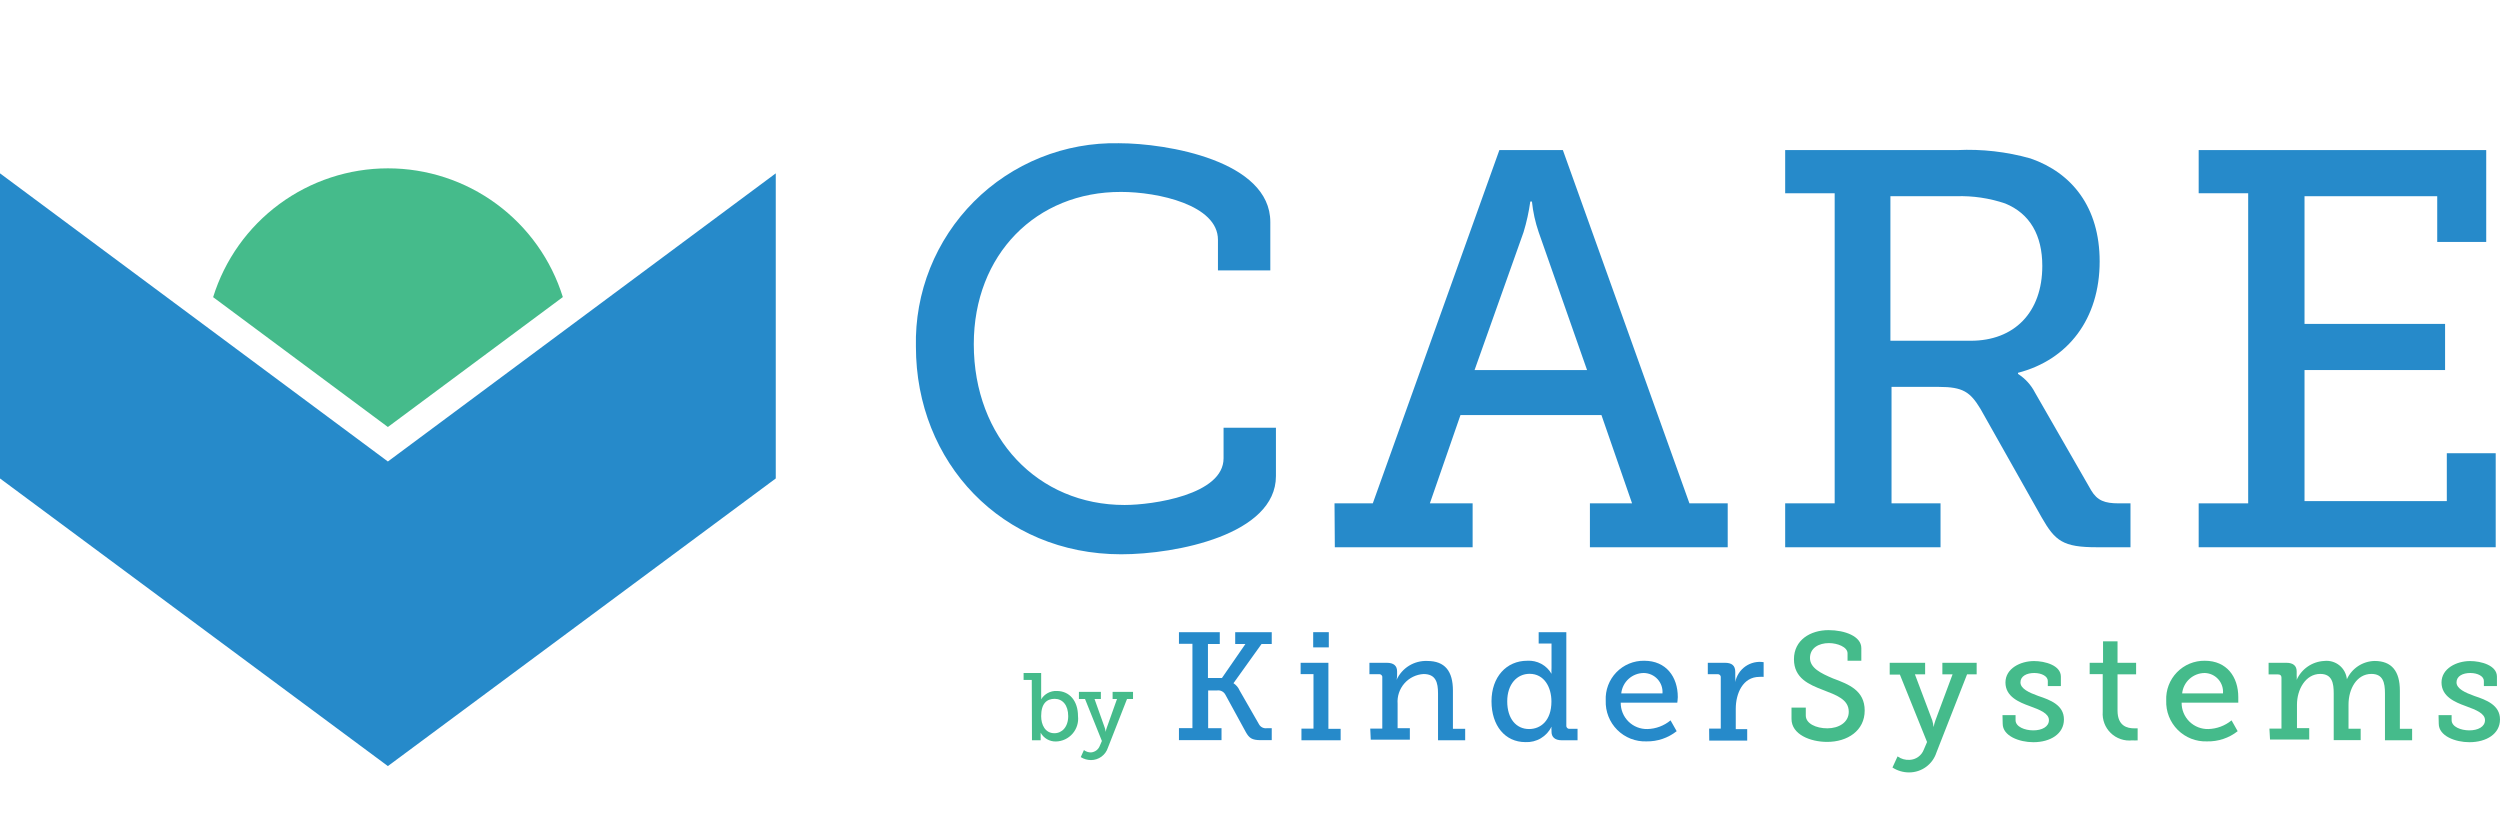
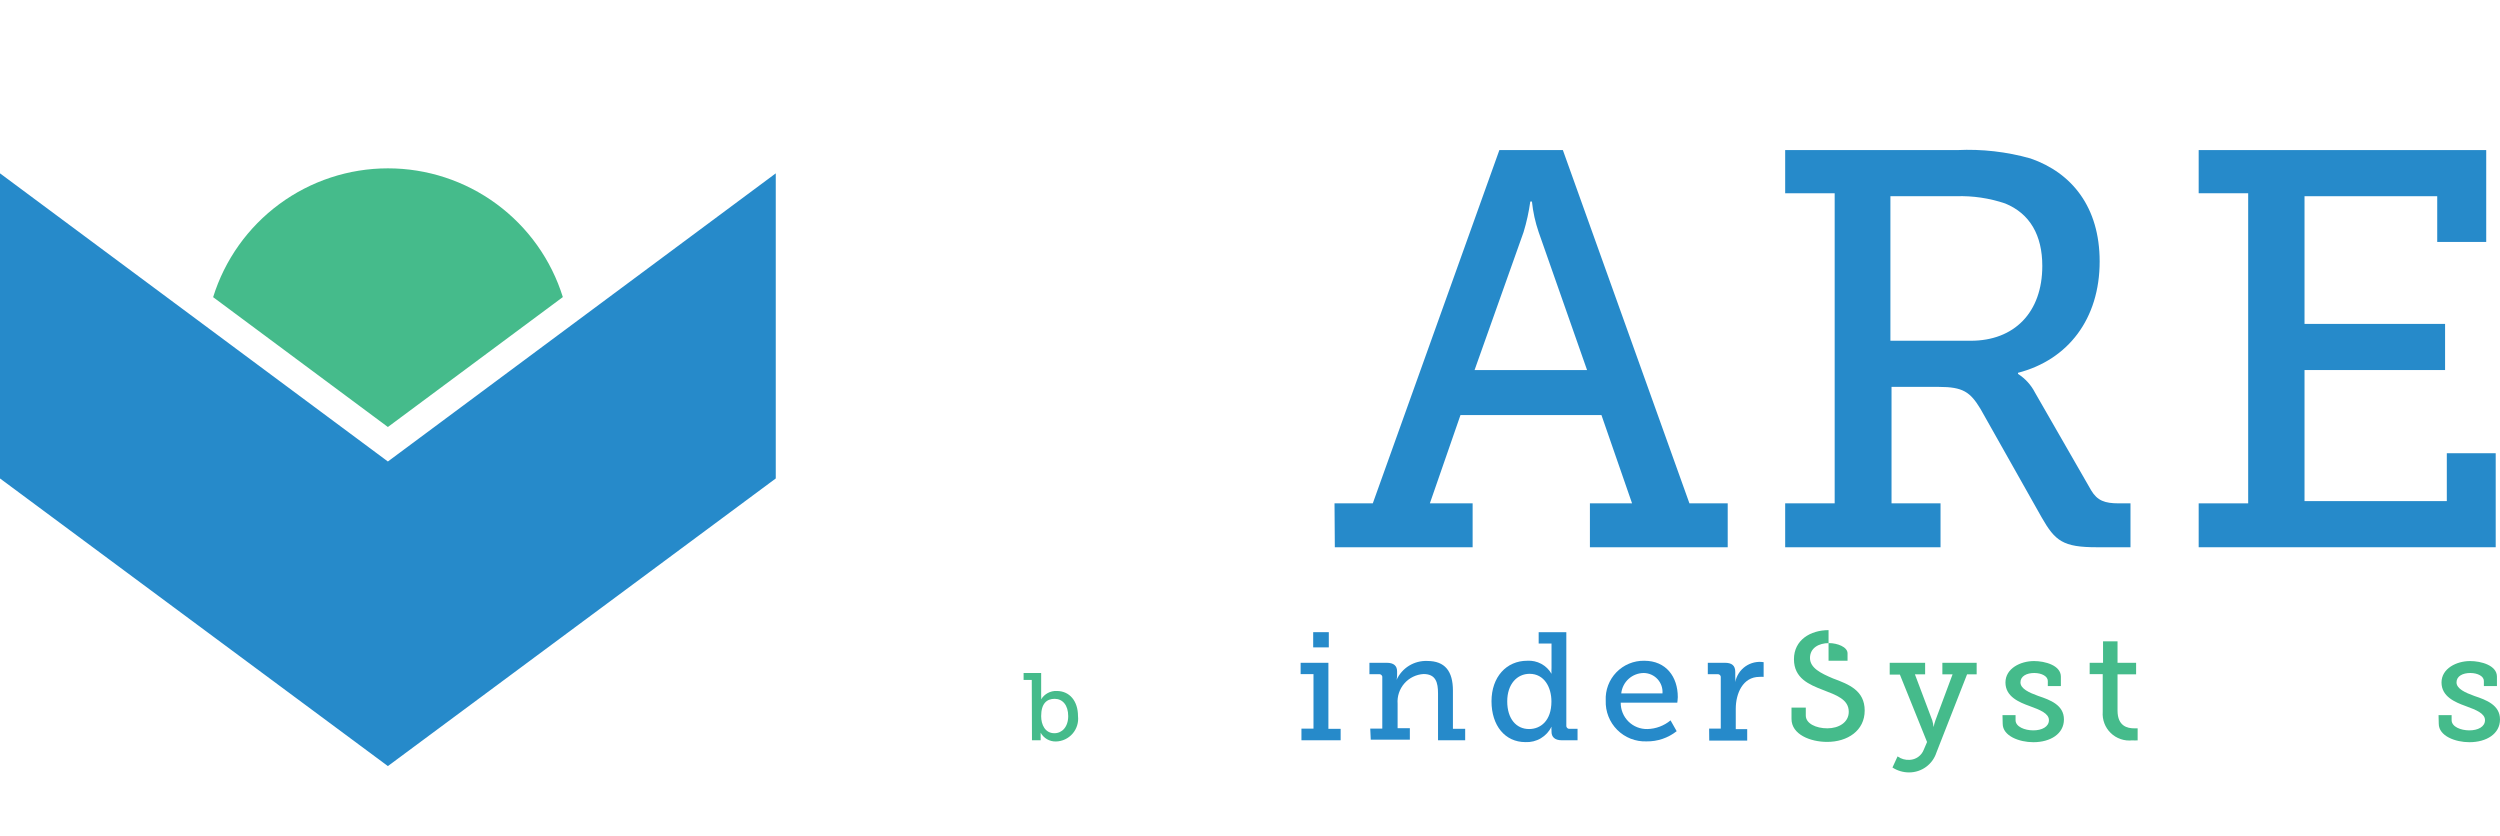
<svg xmlns="http://www.w3.org/2000/svg" width="287" height="96" viewBox="0 0 287 96" fill="none">
  <path d="M44.529 19.326C40.045 19.329 35.679 20.766 32.07 23.427C28.461 26.087 25.797 29.832 24.467 34.114L44.529 49.02L64.614 34.103C63.281 29.819 60.612 26.074 56.998 23.415C53.385 20.756 49.015 19.324 44.529 19.326Z" fill="#45BB8B" />
  <path d="M89.058 19.9L44.529 52.98L0 19.9V54.926L44.529 87.947L89.058 54.926V19.9Z" fill="#268ACA" />
-   <path d="M128.454 16.443C133.95 16.443 145.832 18.447 145.832 25.49V31.044H139.821V27.529C139.821 23.521 132.919 22.033 128.712 22.033C118.962 21.998 111.791 29.216 111.791 39.505C111.791 50.297 119.162 57.972 129.099 57.972C132.333 57.972 140.465 56.801 140.465 52.617V49.102H146.477V54.656C146.477 61.371 135.04 63.632 128.712 63.632C115.025 63.632 105.147 53.086 105.147 39.798C105.075 36.715 105.628 33.65 106.773 30.787C107.919 27.924 109.632 25.323 111.81 23.14C113.988 20.958 116.586 19.239 119.447 18.088C122.307 16.937 125.371 16.378 128.454 16.443Z" fill="#268ACA" />
  <path d="M153.203 57.785H157.597L172.128 17.229H179.417L193.947 57.785H198.341V62.824H182.522V57.785H187.361L183.846 47.649H167.663L164.148 57.785H169.058V62.824H153.238L153.203 57.785ZM182.194 42.481L176.639 26.65C176.249 25.511 175.989 24.332 175.866 23.134H175.678C175.513 24.325 175.255 25.5 174.905 26.65L169.28 42.481H182.194Z" fill="#268ACA" />
  <path d="M204.938 57.785H210.621V22.185H204.938V17.229H224.695C227.529 17.095 230.366 17.419 233.097 18.189C237.878 19.842 241.041 23.814 241.041 30.013C241.041 36.599 237.421 41.309 231.667 42.797V42.926C232.493 43.452 233.165 44.188 233.612 45.059L240.069 56.297C240.772 57.468 241.616 57.785 243.233 57.785H244.58V62.824H240.713C236.835 62.824 235.932 62.109 234.386 59.402L227.355 46.934C226.183 45.001 225.351 44.415 222.574 44.415H217.148V57.785H222.773V62.824H204.938V57.785ZM226.253 39.118C231.222 39.118 234.456 35.884 234.456 30.529C234.456 27.013 233.038 24.517 230.191 23.357C228.384 22.747 226.483 22.465 224.578 22.525H217.019V39.118H226.253Z" fill="#268ACA" />
  <path d="M252.408 57.785H258.091V22.185H252.408V17.229H285.418V27.775H279.793V22.525H264.559V37.184H280.695V42.481H264.559V57.527H280.894V52.031H286.507V62.824H252.408V57.785Z" fill="#268ACA" />
  <path d="M118.447 78.057H117.509V77.26H119.525V79.827C119.537 79.979 119.537 80.132 119.525 80.284C119.709 79.979 119.971 79.729 120.284 79.56C120.597 79.391 120.95 79.309 121.306 79.323C122.806 79.323 123.755 80.495 123.755 82.217C123.796 82.577 123.761 82.942 123.653 83.288C123.546 83.634 123.367 83.954 123.129 84.227C122.891 84.501 122.599 84.721 122.271 84.876C121.943 85.03 121.586 85.114 121.224 85.123C120.867 85.132 120.514 85.042 120.204 84.865C119.895 84.687 119.639 84.428 119.466 84.116C119.474 84.26 119.474 84.405 119.466 84.549V84.983H118.47L118.447 78.057ZM121.048 84.174C121.915 84.174 122.63 83.459 122.63 82.206C122.63 80.952 121.986 80.225 121.072 80.225C120.158 80.225 119.525 80.776 119.525 82.217C119.525 83.202 119.982 84.174 121.048 84.174Z" fill="#45BB8B" />
-   <path d="M125.243 86.377C125.47 86.361 125.687 86.279 125.868 86.142C126.049 86.004 126.186 85.817 126.263 85.604L126.497 85.065L124.563 80.249H123.86V79.428H126.38V80.249H125.653L126.825 83.541C126.876 83.698 126.911 83.859 126.931 84.022C126.958 83.858 127.001 83.697 127.059 83.541L128.231 80.249H127.727V79.428H130.071V80.249H129.38L127.188 85.838C127.056 86.25 126.797 86.61 126.447 86.865C126.098 87.12 125.676 87.257 125.243 87.256C124.828 87.254 124.423 87.136 124.071 86.916L124.435 86.108C124.666 86.286 124.951 86.381 125.243 86.377Z" fill="#45BB8B" />
-   <path d="M135.344 83.588H136.891V73.909H135.344V72.573H140.031V73.932H138.672V77.835H140.278L142.973 73.932H141.801V72.573H145.996V73.932H144.824L141.602 78.432C141.914 78.633 142.159 78.923 142.305 79.264L144.531 83.143C144.615 83.299 144.743 83.425 144.9 83.507C145.057 83.588 145.235 83.621 145.41 83.6H145.996V84.971H144.754C143.711 84.971 143.406 84.725 143.02 84.045L140.676 79.756C140.587 79.584 140.447 79.444 140.275 79.356C140.102 79.267 139.907 79.235 139.715 79.264H138.696V83.6H140.231V84.971H135.344V83.588Z" fill="#268ACA" />
  <path d="M149.406 83.647H150.789V77.389H149.312V76.089H152.5V83.67H153.906V84.983H149.406V83.647ZM150.754 72.573H152.547V74.319H150.754V72.573Z" fill="#268ACA" />
  <path d="M157.304 83.647H158.687V77.788C158.695 77.735 158.69 77.681 158.674 77.631C158.657 77.58 158.629 77.534 158.591 77.497C158.554 77.459 158.508 77.431 158.457 77.414C158.407 77.398 158.353 77.393 158.3 77.401H157.21V76.089H159.214C159.988 76.089 160.386 76.428 160.386 77.073V77.53C160.386 77.704 160.366 77.876 160.327 78.046C160.632 77.376 161.129 76.812 161.755 76.426C162.381 76.04 163.108 75.849 163.843 75.878C165.882 75.878 166.796 77.049 166.796 79.288V83.67H168.202V84.983H165.085V79.604C165.085 78.362 164.839 77.378 163.421 77.378C163.001 77.403 162.589 77.511 162.211 77.697C161.833 77.883 161.496 78.142 161.219 78.459C160.942 78.777 160.731 79.146 160.598 79.546C160.465 79.945 160.413 80.368 160.445 80.788V83.6H161.851V84.912H157.363L157.304 83.647Z" fill="#268ACA" />
  <path d="M175.326 75.854C175.885 75.819 176.442 75.941 176.935 76.206C177.428 76.471 177.837 76.869 178.115 77.354C178.099 77.132 178.099 76.909 178.115 76.686V73.874H176.639V72.573H179.814V83.284C179.809 83.336 179.815 83.388 179.833 83.438C179.85 83.487 179.878 83.532 179.915 83.569C179.953 83.606 179.997 83.635 180.047 83.652C180.096 83.669 180.149 83.676 180.201 83.67H181.103V84.983H179.287C178.49 84.983 178.115 84.596 178.115 84.022V83.893C178.097 83.737 178.097 83.58 178.115 83.424C177.843 83.98 177.414 84.444 176.881 84.759C176.348 85.073 175.734 85.224 175.116 85.194C172.772 85.194 171.225 83.295 171.225 80.506C171.225 77.717 172.936 75.854 175.326 75.854ZM175.537 83.694C176.862 83.694 178.104 82.744 178.104 80.53C178.104 78.901 177.283 77.354 175.596 77.354C174.166 77.354 173.03 78.526 173.03 80.518C173.03 82.51 174.061 83.694 175.537 83.694Z" fill="#268ACA" />
  <path d="M188.755 75.854C191.286 75.854 192.611 77.717 192.611 80.026C192.611 80.248 192.552 80.67 192.552 80.67H186.06C186.055 81.073 186.132 81.472 186.285 81.844C186.438 82.216 186.665 82.553 186.952 82.836C187.238 83.118 187.579 83.34 187.953 83.487C188.328 83.634 188.728 83.705 189.13 83.694C190.1 83.669 191.033 83.318 191.779 82.698L192.482 83.94C191.499 84.717 190.278 85.131 189.025 85.111C188.403 85.134 187.783 85.029 187.204 84.802C186.625 84.574 186.099 84.23 185.659 83.79C185.219 83.35 184.875 82.824 184.648 82.245C184.42 81.666 184.315 81.046 184.338 80.424C184.309 79.829 184.402 79.235 184.612 78.677C184.822 78.12 185.144 77.611 185.557 77.183C185.971 76.755 186.469 76.416 187.019 76.187C187.569 75.959 188.16 75.845 188.755 75.854ZM190.853 79.604C190.875 79.308 190.837 79.011 190.741 78.73C190.644 78.45 190.491 78.192 190.292 77.972C190.092 77.753 189.85 77.577 189.579 77.454C189.309 77.332 189.017 77.266 188.72 77.26C188.073 77.26 187.449 77.499 186.969 77.932C186.488 78.365 186.186 78.961 186.119 79.604H190.853Z" fill="#268ACA" />
  <path d="M196.208 83.647H197.544V77.788C197.552 77.735 197.547 77.681 197.531 77.631C197.514 77.58 197.486 77.534 197.448 77.497C197.411 77.459 197.365 77.431 197.314 77.414C197.264 77.398 197.21 77.393 197.157 77.401H196.056V76.089H198.036C198.809 76.089 199.208 76.405 199.208 77.132V77.694C199.22 77.897 199.22 78.1 199.208 78.303C199.348 77.574 199.766 76.928 200.374 76.501C200.982 76.075 201.732 75.902 202.465 76.018V77.706C202.302 77.69 202.137 77.69 201.973 77.706C200.075 77.706 199.266 79.616 199.266 81.362V83.706H200.579V85.018H196.22L196.208 83.647Z" fill="#268ACA" />
-   <path d="M207.305 81.233V82.147C207.305 83.061 208.477 83.612 209.778 83.612C211.078 83.612 212.238 82.944 212.238 81.713C212.238 80.272 210.785 79.792 209.25 79.194C207.715 78.596 205.946 77.882 205.946 75.678C205.946 73.475 207.832 72.339 209.918 72.339C211.781 72.339 213.68 73.042 213.68 74.401V75.854H212.098V74.999C212.098 74.272 210.926 73.827 209.965 73.827C208.793 73.827 207.786 74.389 207.786 75.538C207.786 76.686 209.039 77.296 210.422 77.882C212.25 78.561 214.066 79.264 214.066 81.573C214.066 83.881 212.098 85.17 209.754 85.17C207.821 85.17 205.665 84.315 205.665 82.534V81.233H207.305Z" fill="#45BB8B" />
+   <path d="M207.305 81.233V82.147C207.305 83.061 208.477 83.612 209.778 83.612C211.078 83.612 212.238 82.944 212.238 81.713C212.238 80.272 210.785 79.792 209.25 79.194C207.715 78.596 205.946 77.882 205.946 75.678C205.946 73.475 207.832 72.339 209.918 72.339V75.854H212.098V74.999C212.098 74.272 210.926 73.827 209.965 73.827C208.793 73.827 207.786 74.389 207.786 75.538C207.786 76.686 209.039 77.296 210.422 77.882C212.25 78.561 214.066 79.264 214.066 81.573C214.066 83.881 212.098 85.17 209.754 85.17C207.821 85.17 205.665 84.315 205.665 82.534V81.233H207.305Z" fill="#45BB8B" />
  <path d="M219.223 87.232C219.579 87.219 219.924 87.1 220.213 86.892C220.503 86.683 220.725 86.394 220.851 86.061L221.226 85.182L218.109 77.448H216.938V76.088H221.004V77.413H219.832L221.824 82.698C221.898 82.95 221.949 83.209 221.976 83.471C222.027 83.208 222.098 82.95 222.187 82.698L224.156 77.413H222.984V76.088H226.921V77.413H225.82L222.304 86.389C222.091 87.051 221.674 87.629 221.112 88.04C220.55 88.451 219.872 88.672 219.176 88.674C218.494 88.677 217.826 88.481 217.254 88.111L217.84 86.834C218.24 87.124 218.729 87.265 219.223 87.232Z" fill="#45BB8B" />
  <path d="M229.886 82.1H231.386V82.674C231.386 83.436 232.44 83.846 233.425 83.846C234.409 83.846 235.217 83.436 235.217 82.674C235.217 81.912 234.233 81.502 233.003 81.057C231.772 80.612 230.226 79.967 230.226 78.35C230.226 76.733 231.96 75.889 233.507 75.889C234.76 75.889 236.589 76.381 236.589 77.682V78.76H235.089V78.174C235.089 77.635 234.385 77.26 233.53 77.26C232.675 77.26 231.948 77.612 231.948 78.338C231.948 79.065 232.932 79.51 233.999 79.897C235.37 80.354 236.94 80.94 236.94 82.592C236.94 84.244 235.393 85.205 233.425 85.205C231.808 85.205 229.909 84.49 229.909 83.084L229.886 82.1Z" fill="#45BB8B" />
  <path d="M241.393 77.389H239.894V76.089H241.429V73.628H243.093V76.089H245.225V77.413H243.093V81.573C243.093 83.389 244.264 83.612 244.991 83.612H245.401V84.994C245.194 85.008 244.987 85.008 244.78 84.994C244.332 85.044 243.879 84.994 243.453 84.849C243.027 84.703 242.638 84.465 242.314 84.151C241.991 83.838 241.74 83.457 241.581 83.035C241.422 82.614 241.358 82.162 241.393 81.713V77.389Z" fill="#45BB8B" />
-   <path d="M253.112 75.854C255.643 75.854 256.955 77.717 256.955 80.026C256.955 80.248 256.955 80.67 256.955 80.67H250.452C250.447 81.073 250.523 81.472 250.676 81.844C250.83 82.216 251.056 82.553 251.343 82.836C251.63 83.118 251.971 83.34 252.345 83.487C252.719 83.634 253.12 83.705 253.522 83.694C254.495 83.667 255.431 83.316 256.182 82.698L256.885 83.94C255.886 84.728 254.642 85.142 253.37 85.111C252.748 85.134 252.128 85.029 251.549 84.802C250.97 84.574 250.444 84.23 250.004 83.79C249.564 83.35 249.22 82.824 248.992 82.245C248.765 81.666 248.659 81.046 248.682 80.424C248.655 79.829 248.75 79.234 248.961 78.676C249.172 78.119 249.495 77.611 249.91 77.183C250.325 76.754 250.823 76.416 251.374 76.187C251.924 75.959 252.516 75.846 253.112 75.854ZM255.198 79.604C255.223 79.311 255.189 79.016 255.096 78.737C255.004 78.459 254.856 78.201 254.66 77.982C254.465 77.763 254.227 77.585 253.961 77.461C253.694 77.337 253.405 77.269 253.112 77.26C252.465 77.26 251.841 77.499 251.36 77.932C250.88 78.365 250.577 78.961 250.51 79.604H255.198Z" fill="#45BB8B" />
-   <path d="M260.529 83.647H261.912V77.788C261.912 77.542 261.771 77.424 261.525 77.424H260.435V76.089H262.486C263.247 76.089 263.658 76.428 263.658 77.073V77.53C263.673 77.701 263.673 77.874 263.658 78.046C263.933 77.427 264.375 76.898 264.934 76.515C265.492 76.132 266.145 75.912 266.821 75.878C267.13 75.842 267.443 75.868 267.742 75.955C268.041 76.041 268.32 76.186 268.562 76.381C268.804 76.577 269.005 76.818 269.152 77.092C269.3 77.365 269.392 77.666 269.423 77.975C269.702 77.363 270.148 76.841 270.709 76.47C271.271 76.1 271.926 75.894 272.598 75.878C274.567 75.878 275.505 77.049 275.505 79.288V83.67H276.911V84.983H273.794V79.604C273.794 78.35 273.571 77.366 272.235 77.366C270.56 77.366 269.61 79.077 269.61 80.881V83.659H271.005V84.971H267.911V79.604C267.911 78.432 267.735 77.366 266.364 77.366C264.677 77.366 263.693 79.159 263.693 80.881V83.588H265.099V84.901H260.599L260.529 83.647Z" fill="#45BB8B" />
  <path d="M279.946 82.1H281.446V82.674C281.446 83.436 282.5 83.846 283.485 83.846C284.469 83.846 285.278 83.436 285.278 82.674C285.278 81.912 284.293 81.502 283.063 81.057C281.832 80.612 280.286 79.967 280.286 78.35C280.286 76.733 282.02 75.889 283.567 75.889C284.821 75.889 286.649 76.381 286.649 77.682V78.76H285.149V78.174C285.149 77.635 284.446 77.26 283.59 77.26C282.735 77.26 282.008 77.612 282.008 78.338C282.008 79.065 282.993 79.51 284.059 79.897C285.43 80.354 287 80.94 287 82.592C287 84.244 285.453 85.205 283.485 85.205C281.868 85.205 279.969 84.49 279.969 83.084L279.946 82.1Z" fill="#45BB8B" />
</svg>